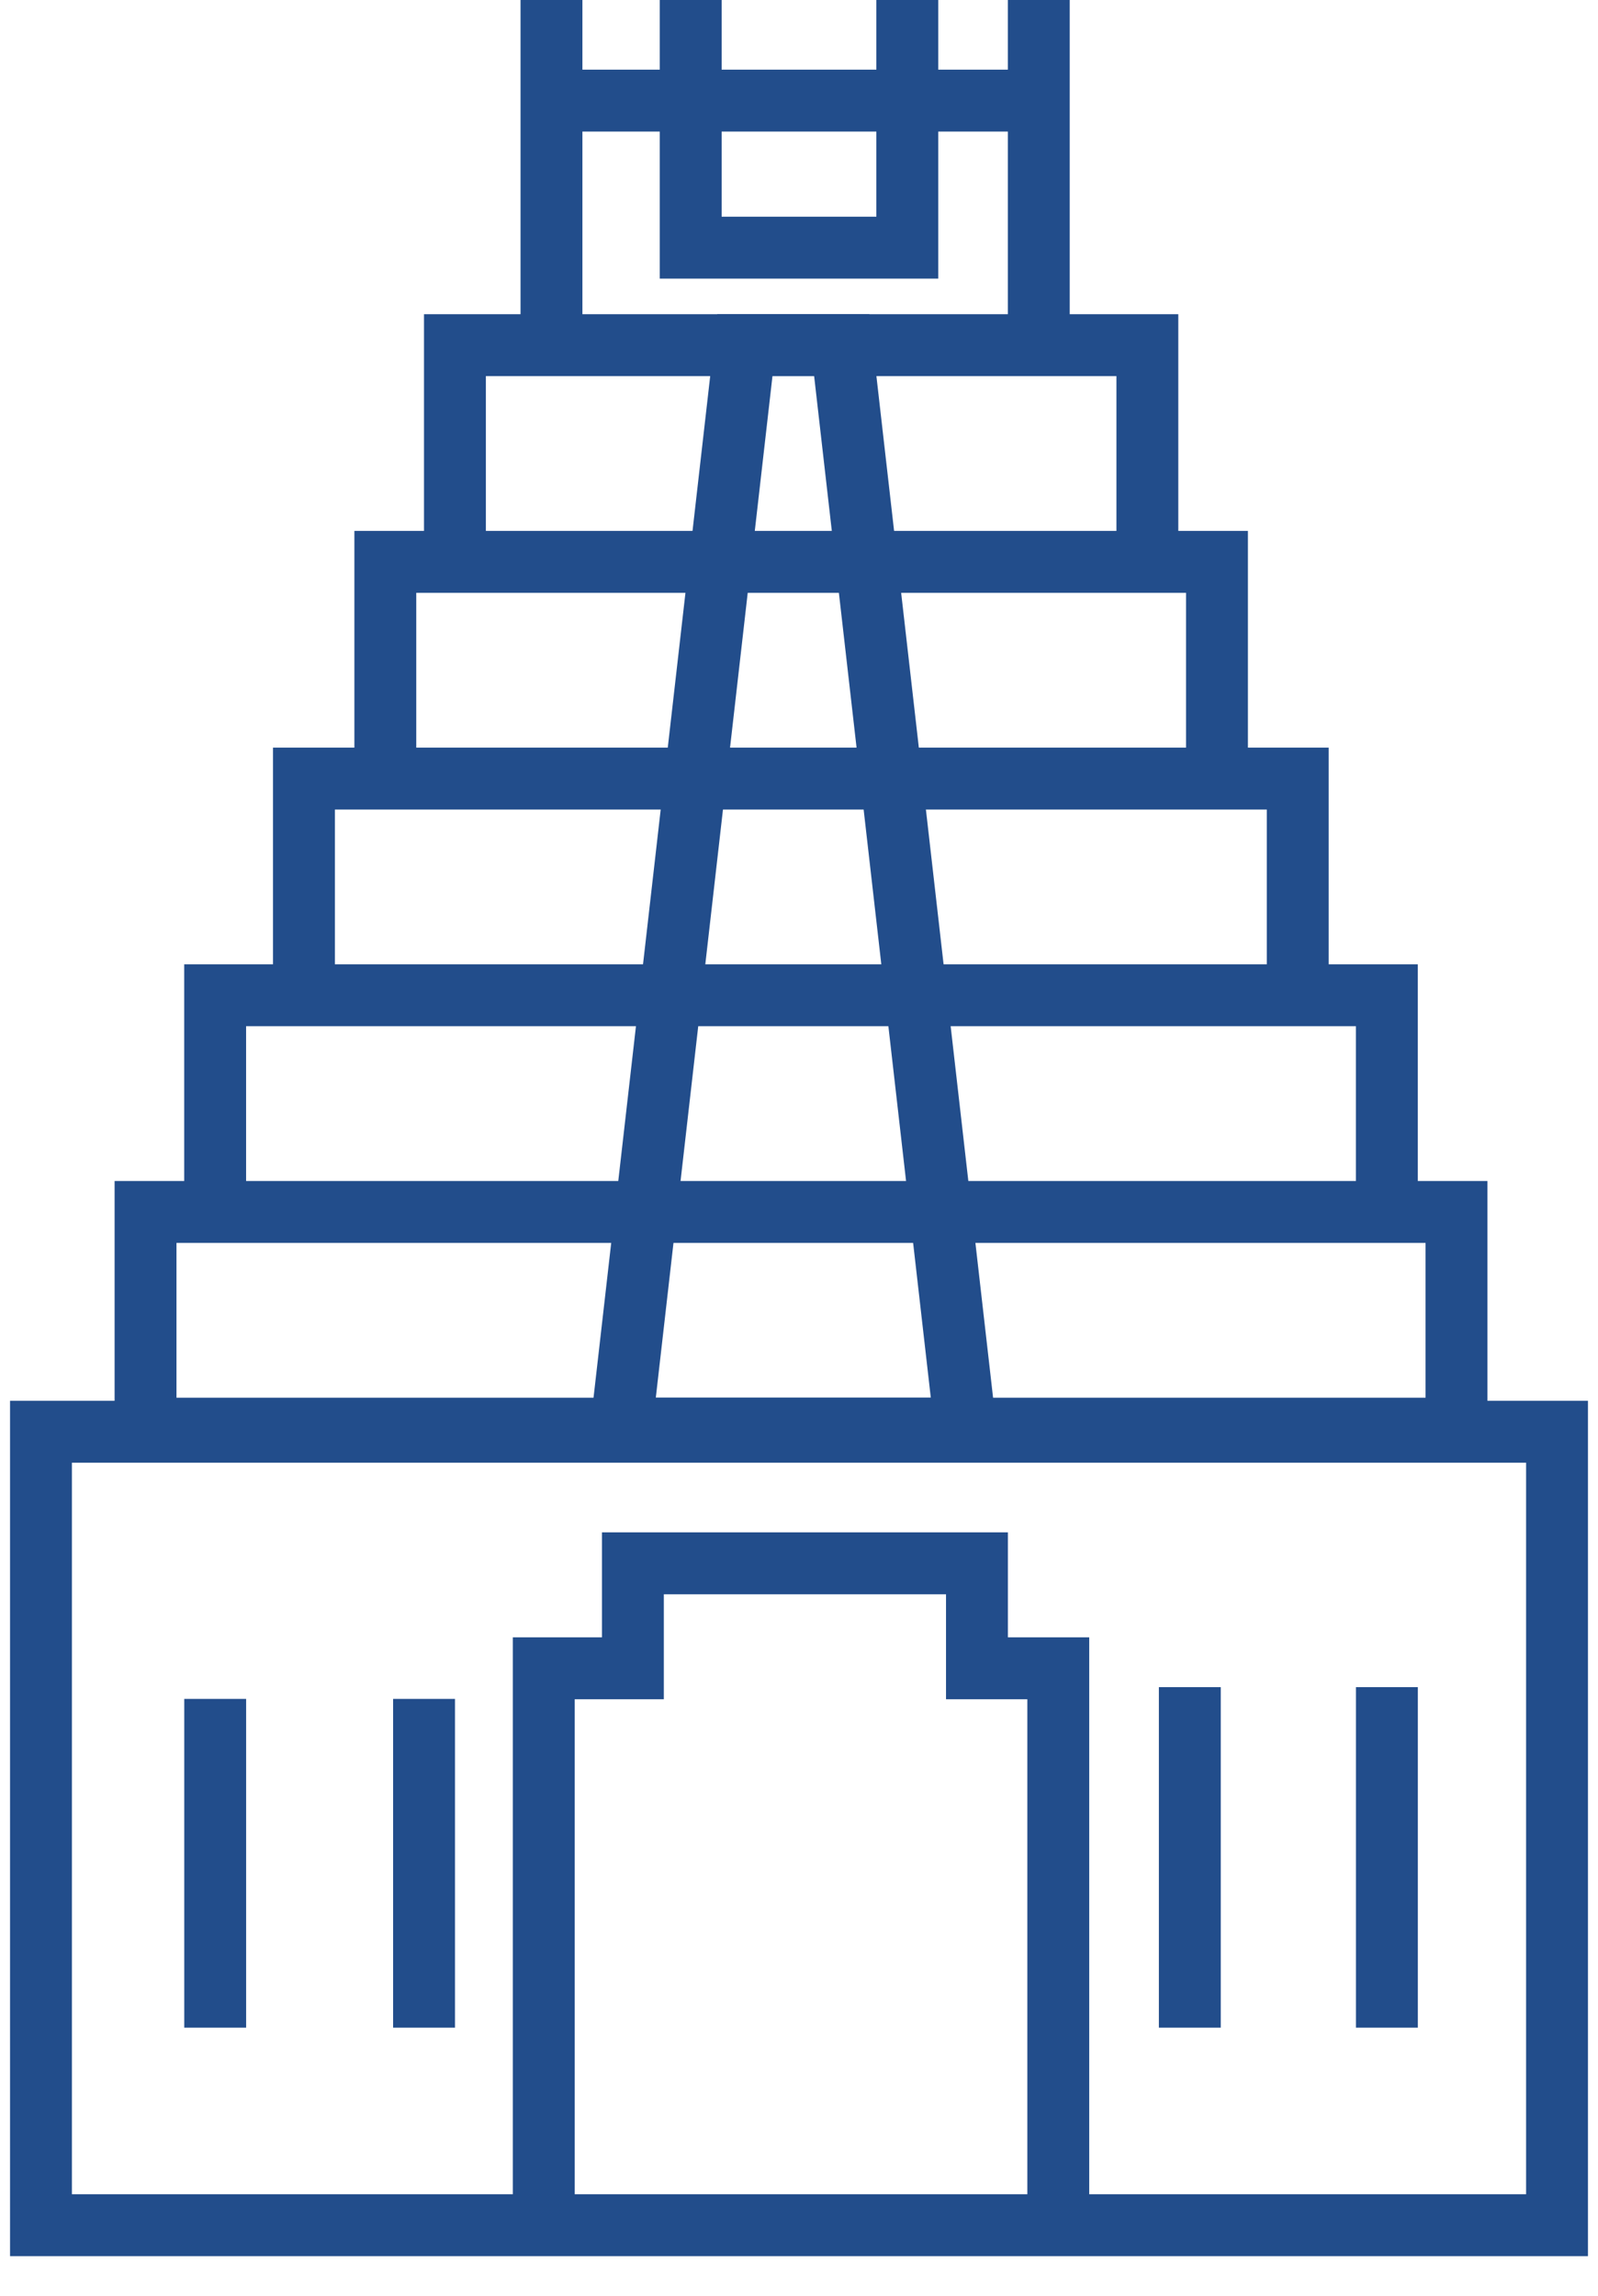
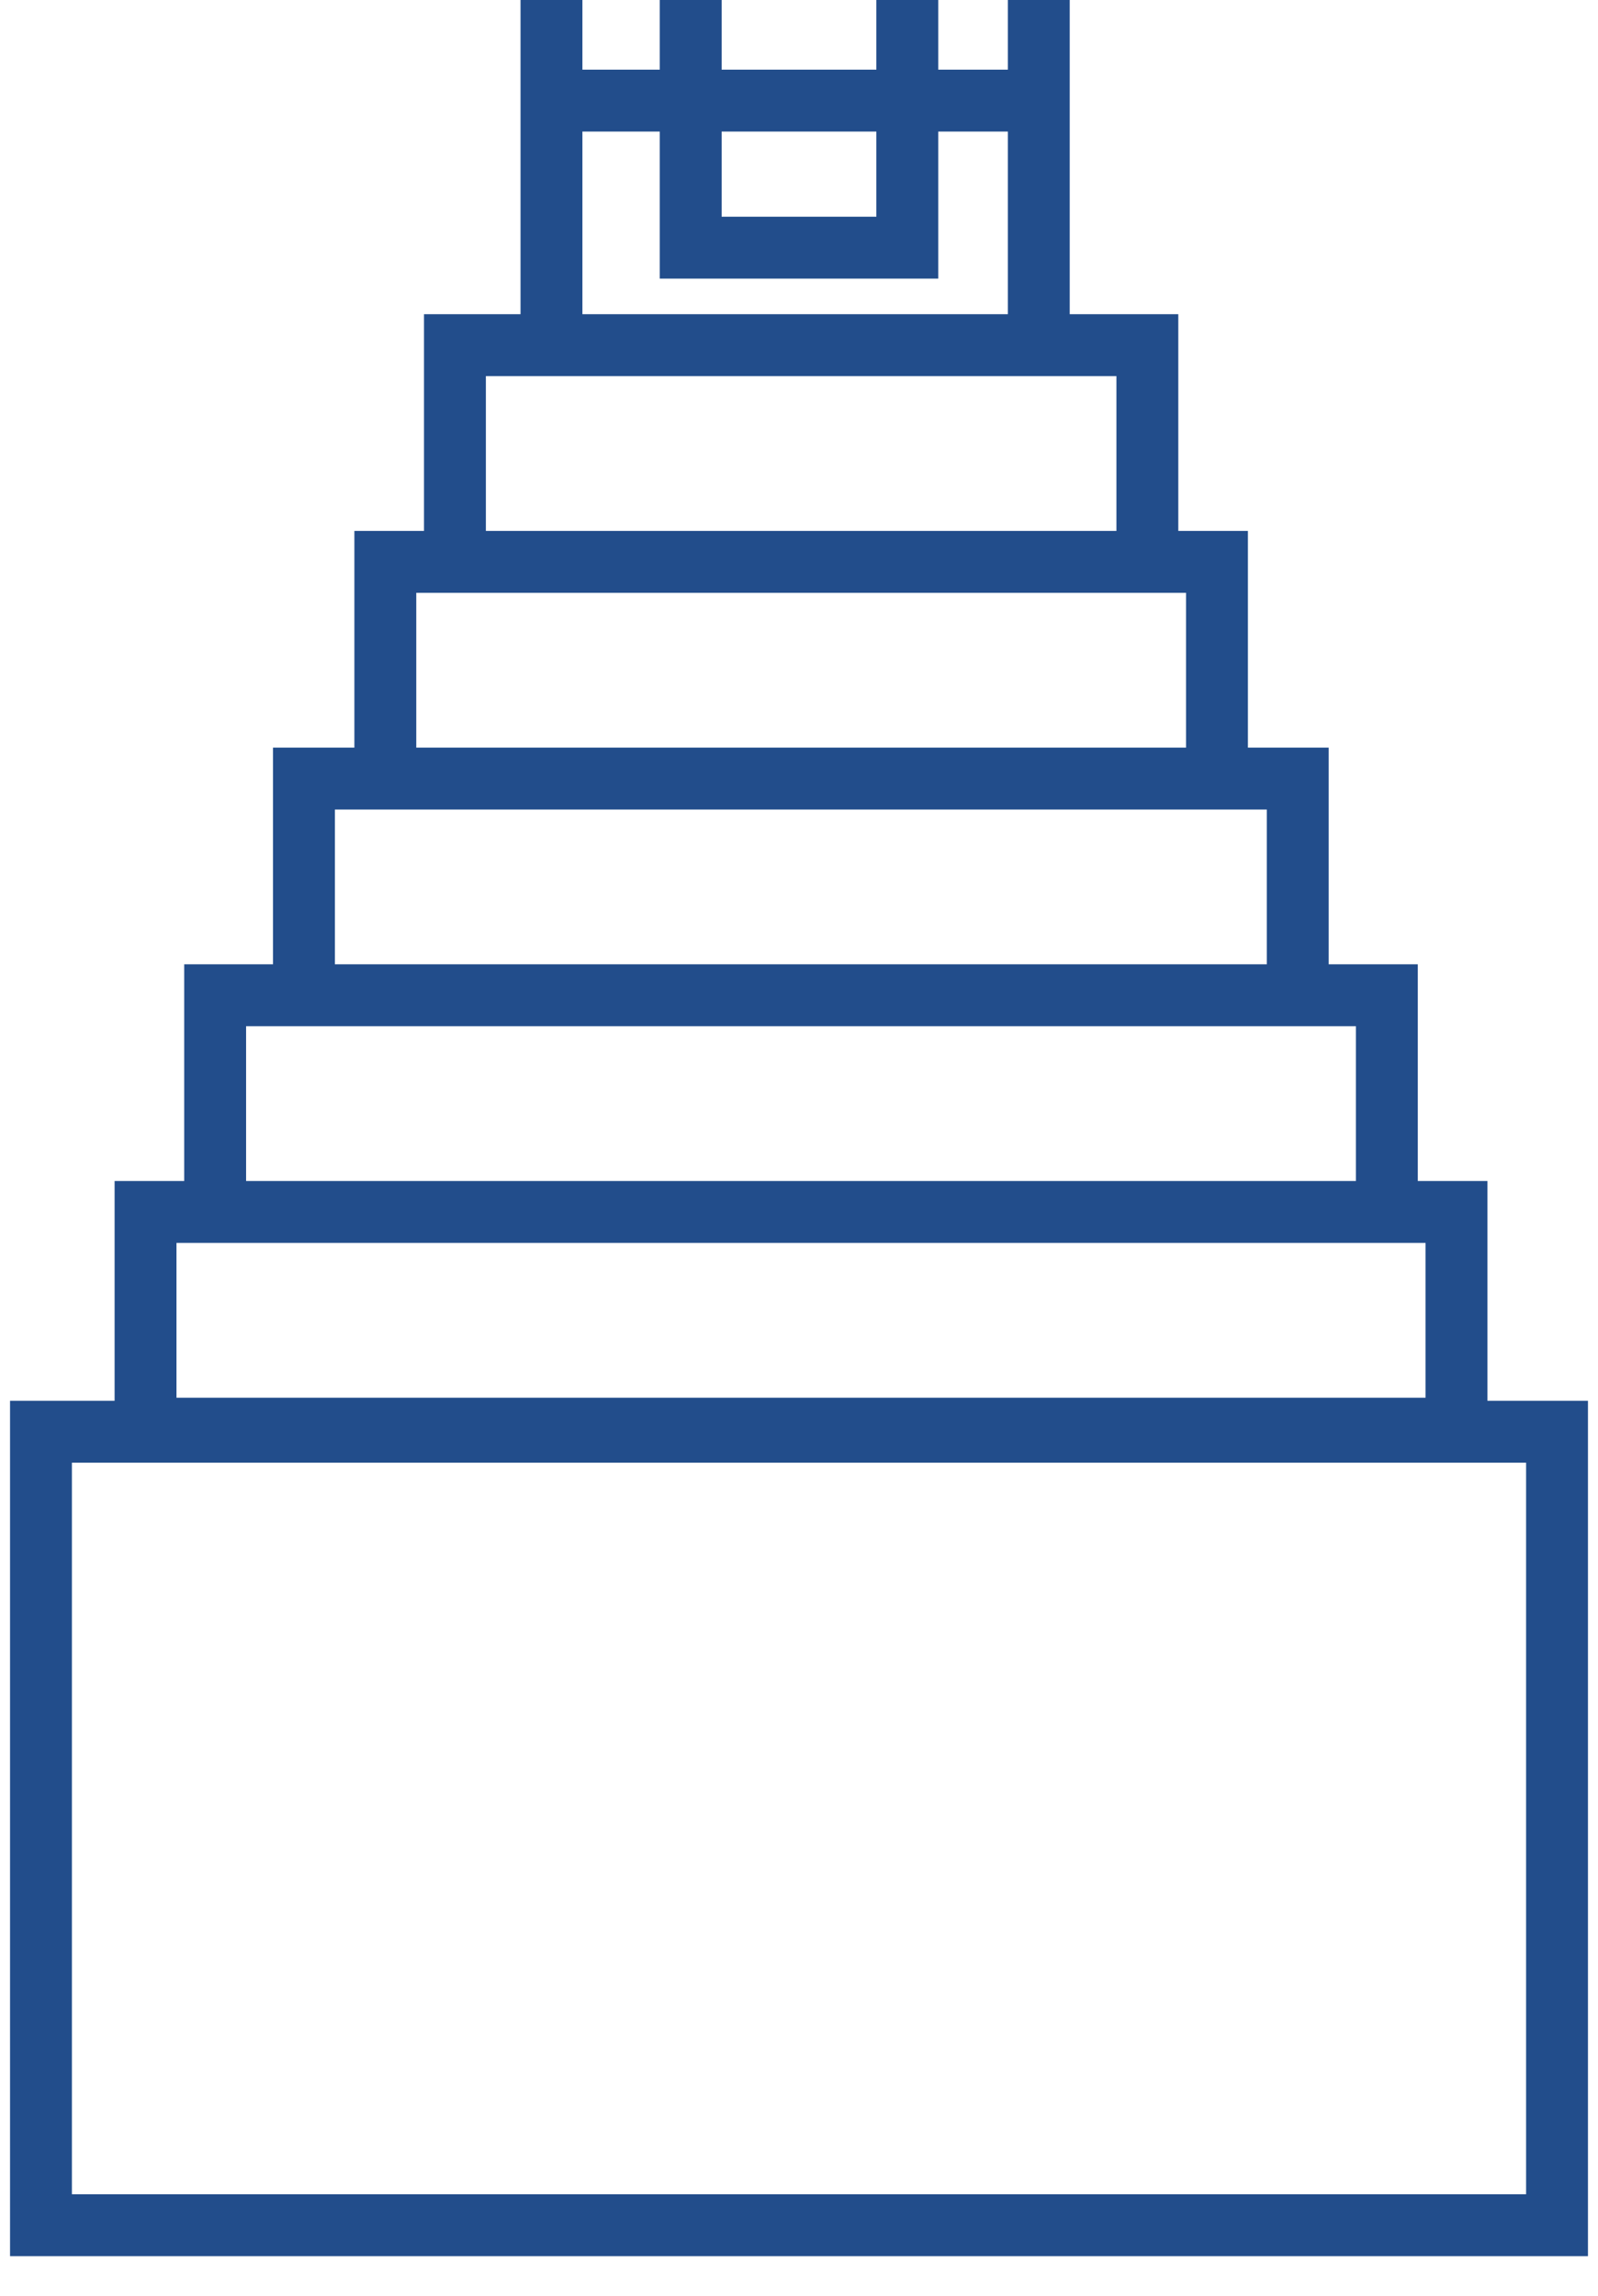
<svg xmlns="http://www.w3.org/2000/svg" width="39" height="56" viewBox="0 0 39 56" fill="none">
  <path d="M13.459 0V9.159M25.352 0V9.159M16.857 0V6.041H22.143V0M13.459 2.454H25.352M11.103 8.419H28.002V13.705H11.103V8.419ZM9.404 13.705H29.701V18.991H9.404V13.705ZM7.418 18.991H31.672V24.276H7.418V18.991ZM5.251 24.276H33.847V29.562H5.251V24.276ZM3.552 29.562H35.546V34.848H3.552V29.562ZM38 54.277H1V34.923H38V54.277Z" stroke="#224D8B" stroke-width="1.51" stroke-miterlimit="10" />
-   <path d="M13.271 54.277V40.693H15.446V38.133H23.843V40.693H25.828V54.277M29.038 41.153V49.459M33.848 41.153V49.459M5.252 41.44V49.459M10.349 41.44V49.459M23.563 34.848H15.159L18.179 8.419H20.543L23.563 34.848Z" stroke="#224D8B" stroke-width="1.51" stroke-miterlimit="10" />
</svg>